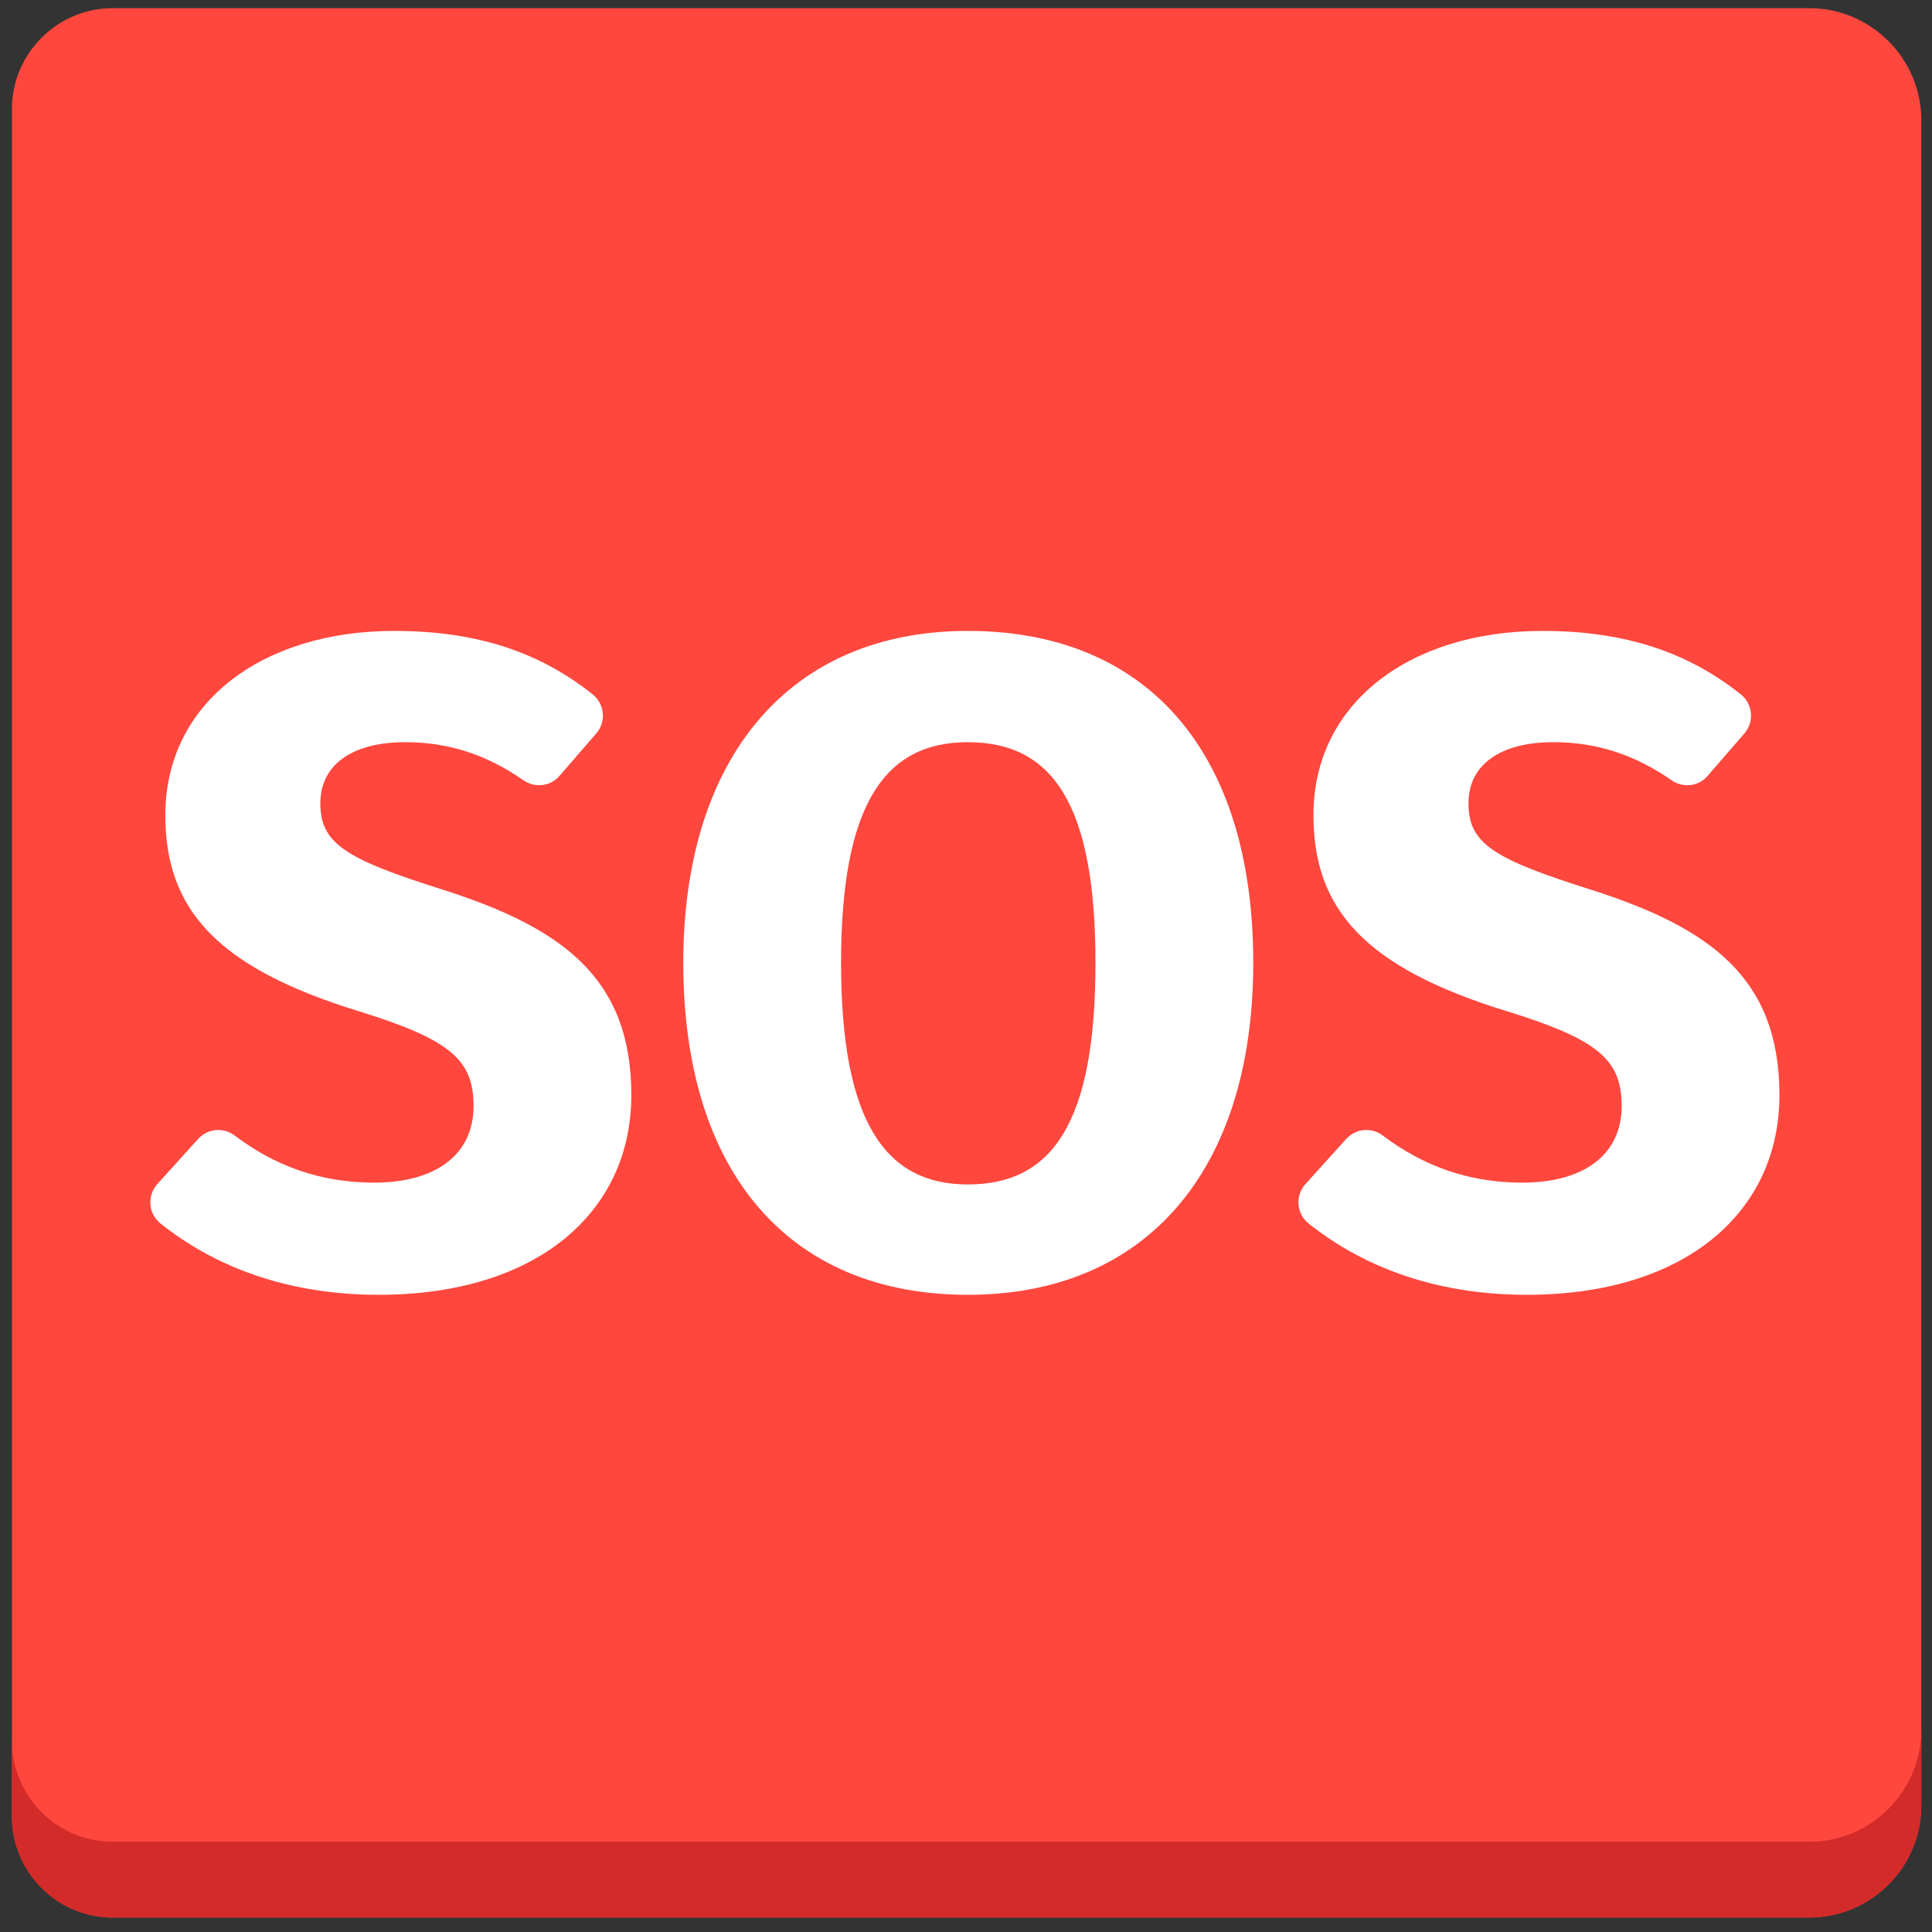
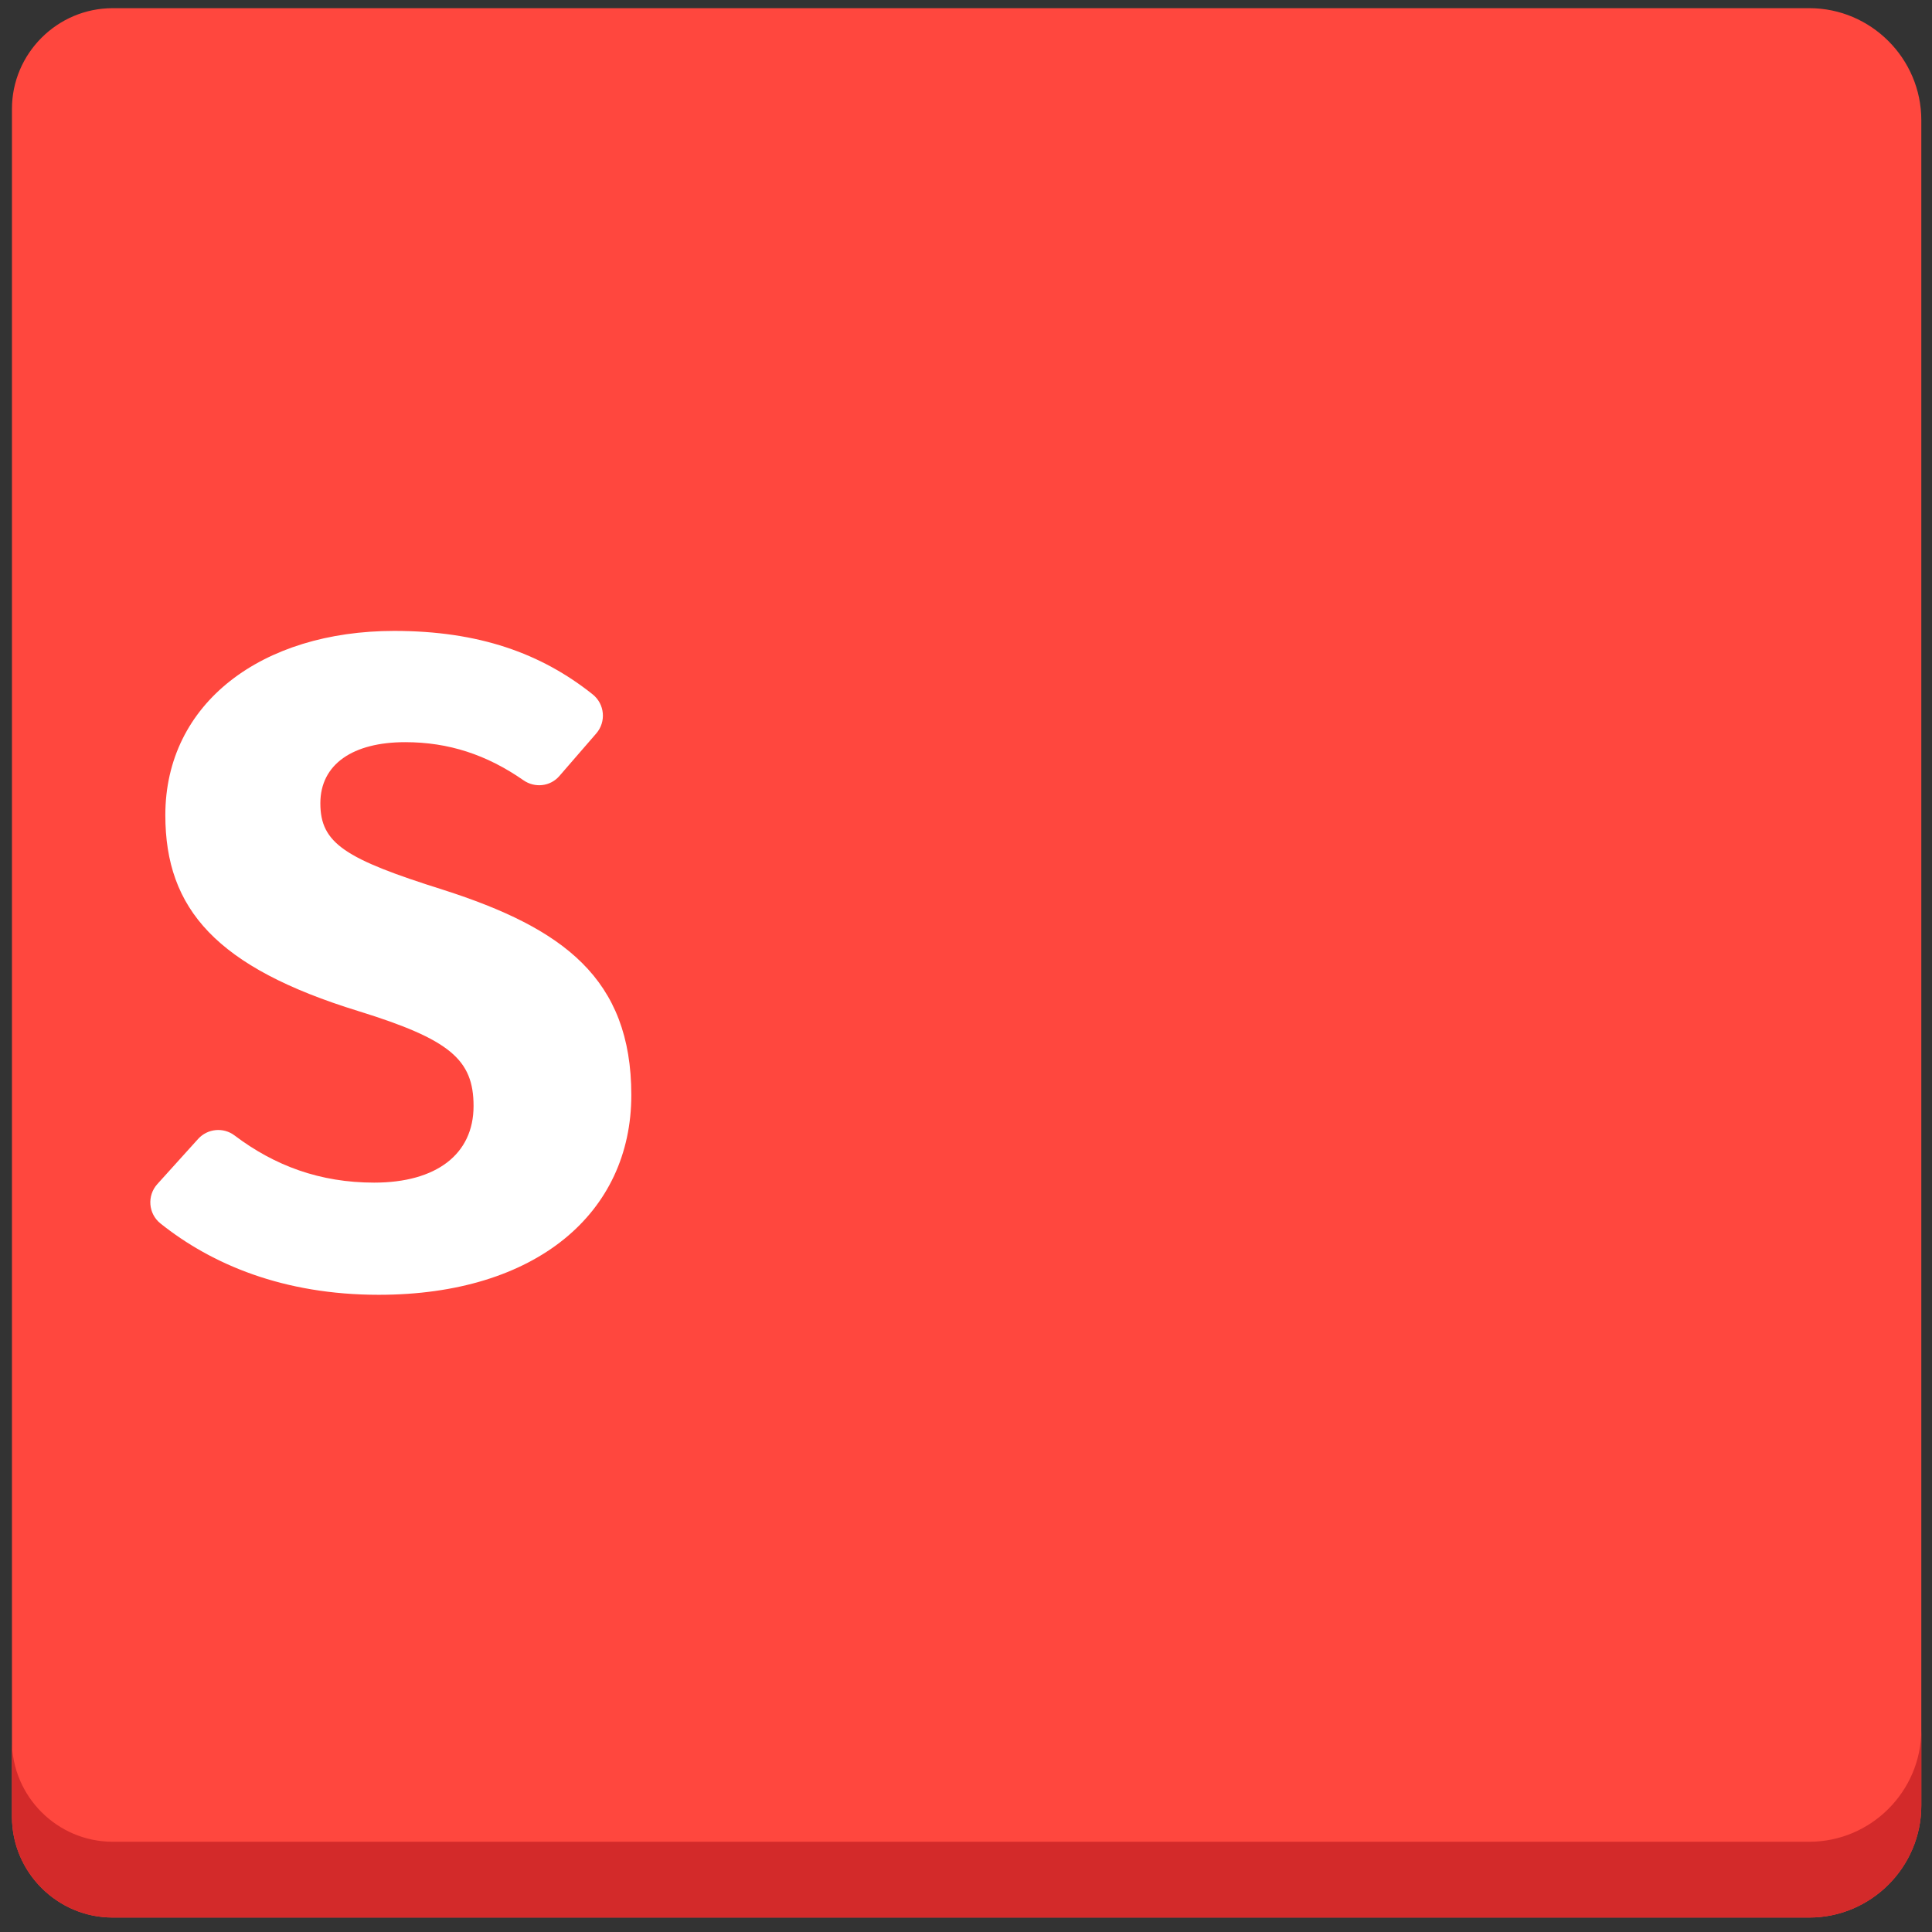
<svg xmlns="http://www.w3.org/2000/svg" version="1.1" x="0px" y="0px" viewBox="0 0 512 512" enable-background="new 0 0 512 512" xml:space="preserve">
  <rect x="0" y="0" width="512" height="512" fill="#333333" stroke="none" />
  <g id="Layer_2">
    <path fill="#FF473E" d="M509.167,31.832c0-16.316-13.35-29.666-29.666-29.666H29.866c-14.685,0-26.699,12.015-26.699,26.699   v452.602c0,14.685,12.015,26.699,26.699,26.699h449.635c16.316,0,29.666-13.35,29.666-29.666V31.832z" />
  </g>
  <g id="Layer_3">
    <path fill="#D32A2A" d="M479.501,488.082H29.866c-14.684,0-26.699-12.015-26.699-26.699v20.085   c0,14.685,12.015,26.699,26.699,26.699h449.635c16.316,0,29.666-13.35,29.666-29.666v-20.085   C509.167,474.732,495.817,488.082,479.501,488.082z" />
  </g>
  <g id="Layer_4">
    <path fill="#FFFFFF" d="M158.015,194.371l-9.791,11.297c-2.4,2.77-6.485,3.209-9.493,1.115   c-9.749-6.783-19.855-10.101-31.359-10.101c-13.775,0-22.475,5.8-22.475,16.192c0,10.633,6.525,14.742,32.625,22.958   c31.658,10.15,49.784,23.441,49.784,54.375c0,31.176-25.134,52.926-66.942,52.926c-25.237,0-44.252-8.053-57.84-18.903   c-3.234-2.582-3.599-7.369-0.825-10.44l10.798-11.955c2.494-2.761,6.689-3.174,9.658-0.931   c10.623,8.028,22.648,12.504,37.001,12.504c16.434,0,26.342-7.491,26.342-20.3c0-12.325-6.284-17.642-30.451-25.134   c-37.7-11.6-51.233-27.066-51.233-51.958c0-29.725,25.617-48.817,60.659-48.817c22.433,0,38.936,5.931,52.591,16.818   C160.264,186.57,160.696,191.278,158.015,194.371z" />
  </g>
  <g id="Layer_5">
-     <path fill="#FFFFFF" d="M332.124,255.166c0,54.859-28.274,87.968-75.642,87.968c-47.125,0-75.4-32.142-75.4-87.968   c0-54.617,28.275-87.967,75.4-87.967C303.85,167.199,332.124,199.1,332.124,255.166z M222.89,255.166   c0,42.292,11.842,58.726,33.592,58.726c22.475,0,33.833-16.434,33.833-58.726c0-42.05-11.358-58.483-33.833-58.483   C234.49,196.683,222.89,213.117,222.89,255.166z" />
-   </g>
+     </g>
  <g id="Layer_6">
-     <path fill="#FFFFFF" d="M462.279,194.371l-9.791,11.298c-2.4,2.77-6.485,3.209-9.493,1.115   c-9.749-6.783-19.856-10.101-31.359-10.101c-13.775,0-22.476,5.8-22.476,16.192c0,10.633,6.525,14.742,32.626,22.958   c31.658,10.15,49.783,23.441,49.783,54.375c0,31.176-25.133,52.926-66.942,52.926c-25.237,0-44.251-8.053-57.84-18.903   c-3.234-2.582-3.599-7.369-0.825-10.44l10.798-11.955c2.494-2.761,6.689-3.174,9.657-0.931   c10.623,8.028,22.648,12.504,37.001,12.504c16.434,0,26.342-7.491,26.342-20.3c0-12.325-6.283-17.642-30.45-25.134   c-37.7-11.6-51.233-27.066-51.233-51.958c0-29.725,25.616-48.817,60.658-48.817c22.434,0,38.936,5.931,52.592,16.818   C464.528,186.57,464.96,191.278,462.279,194.371z" />
-   </g>
+     </g>
</svg>